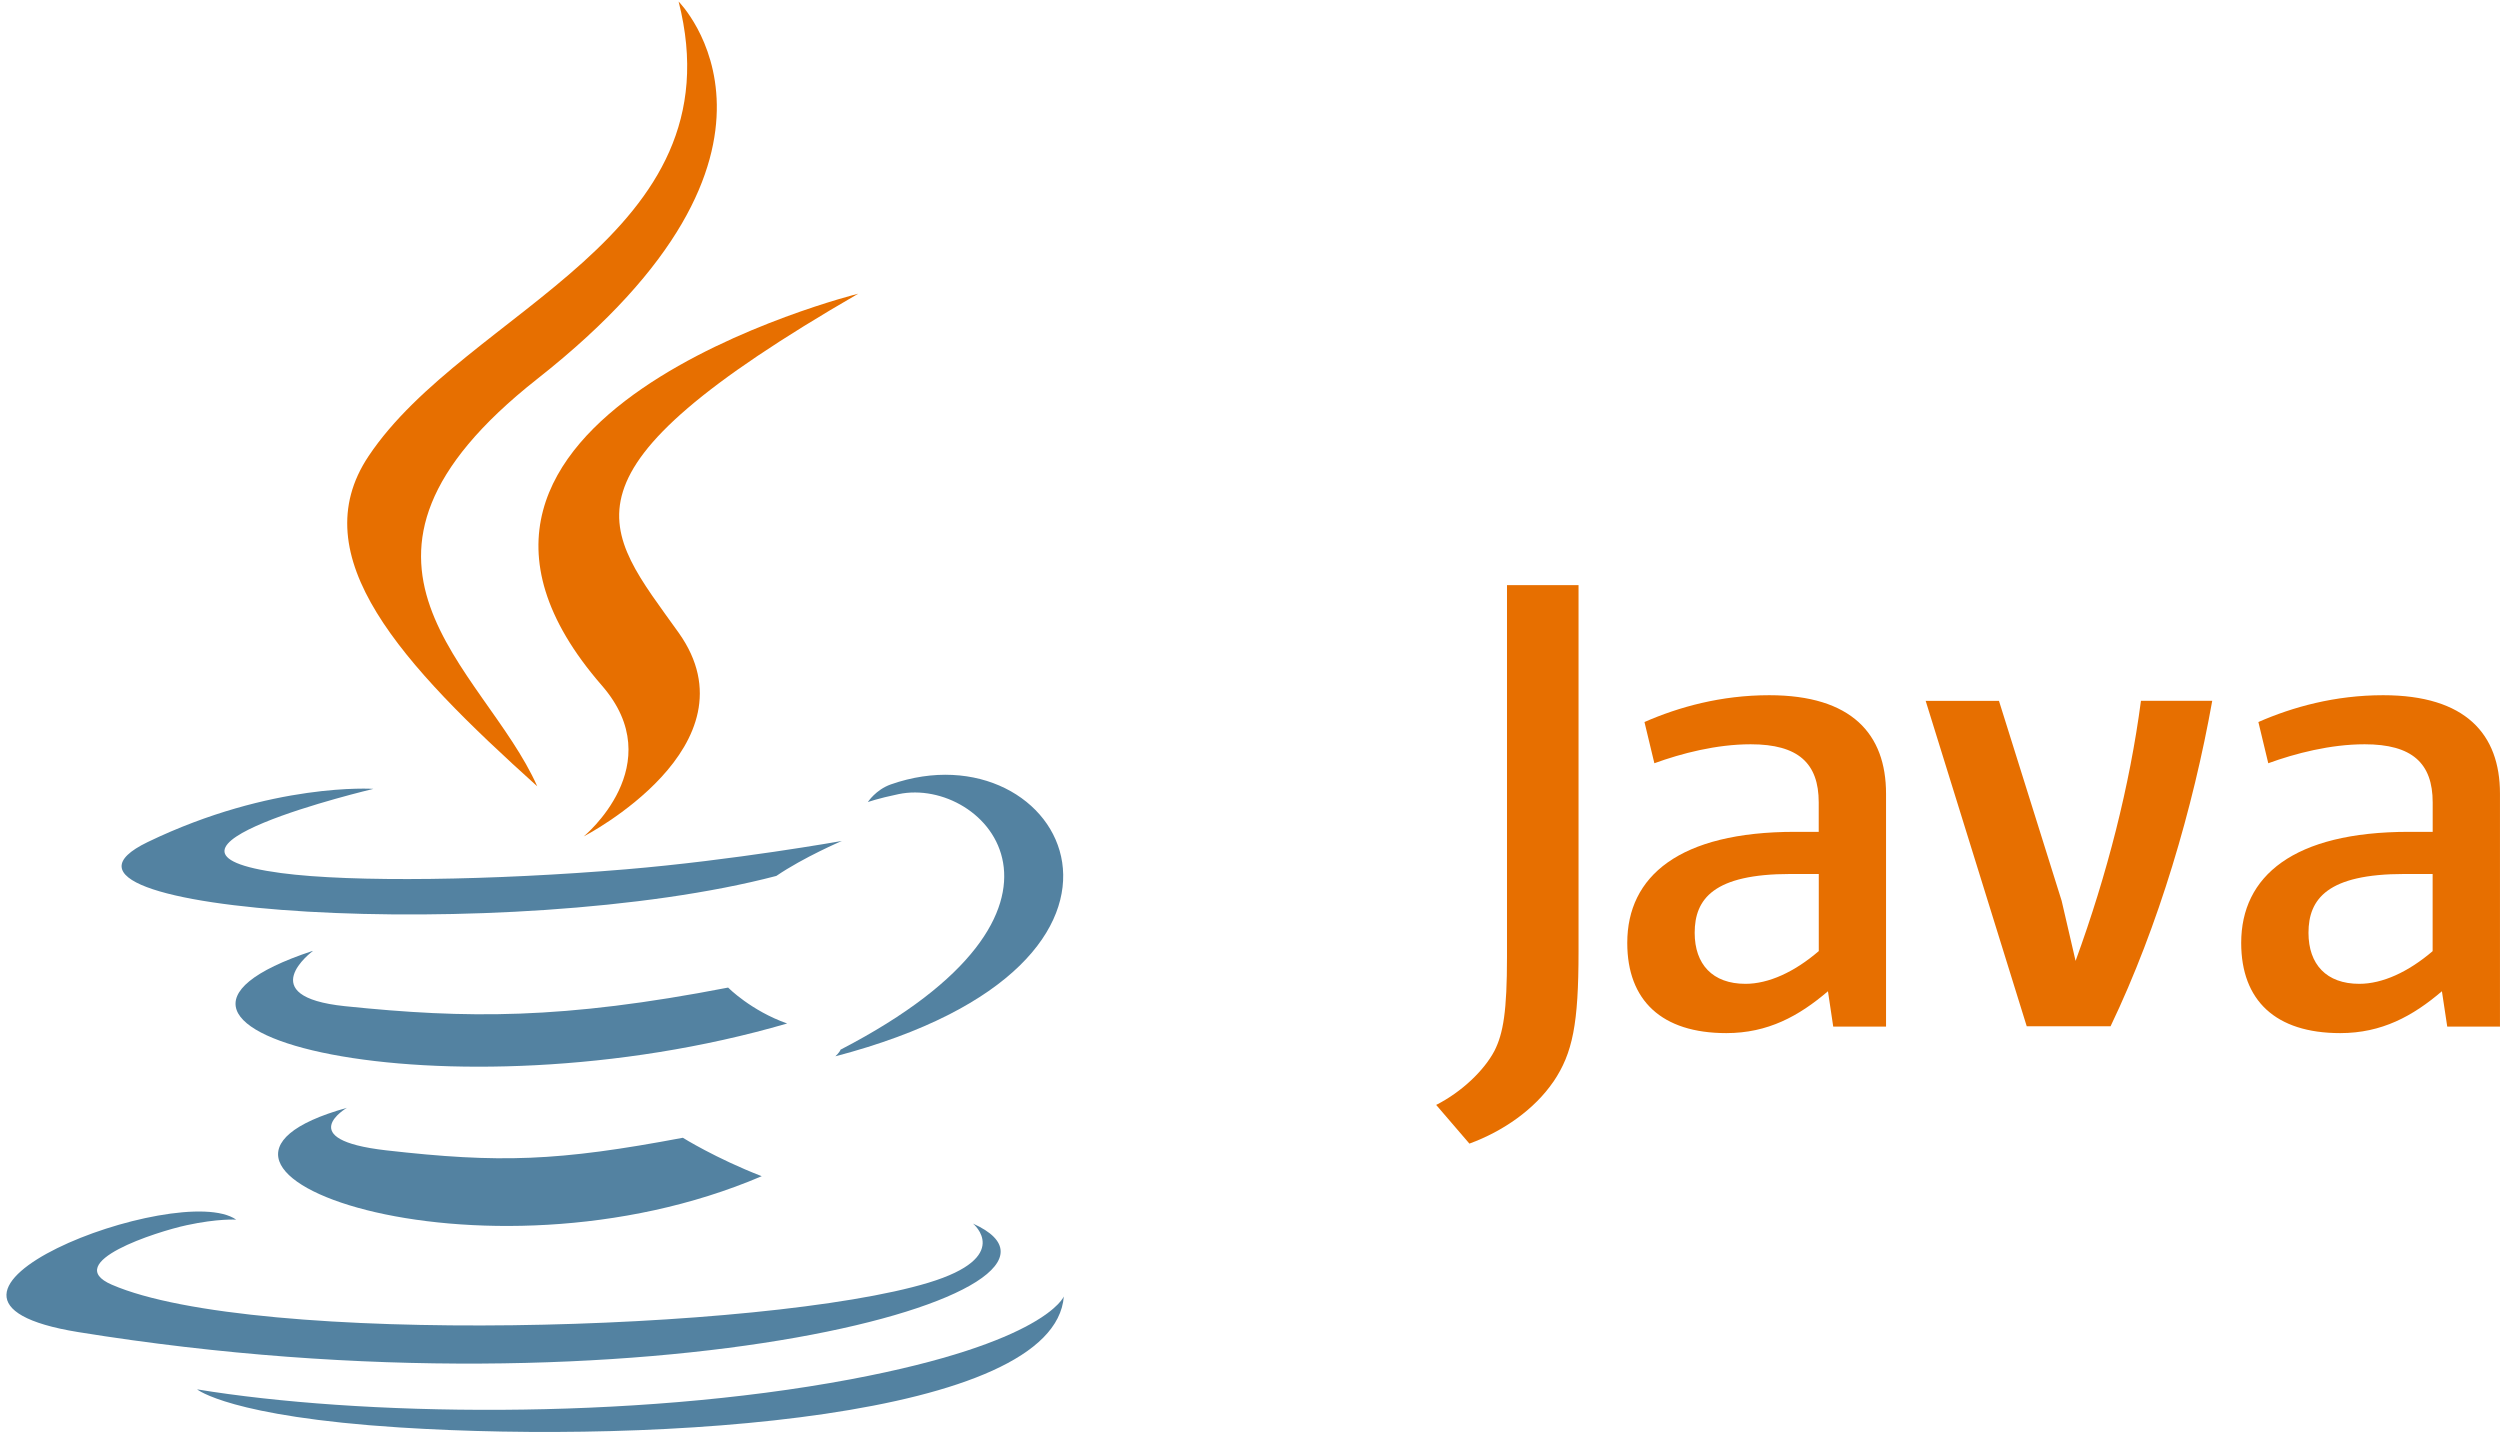
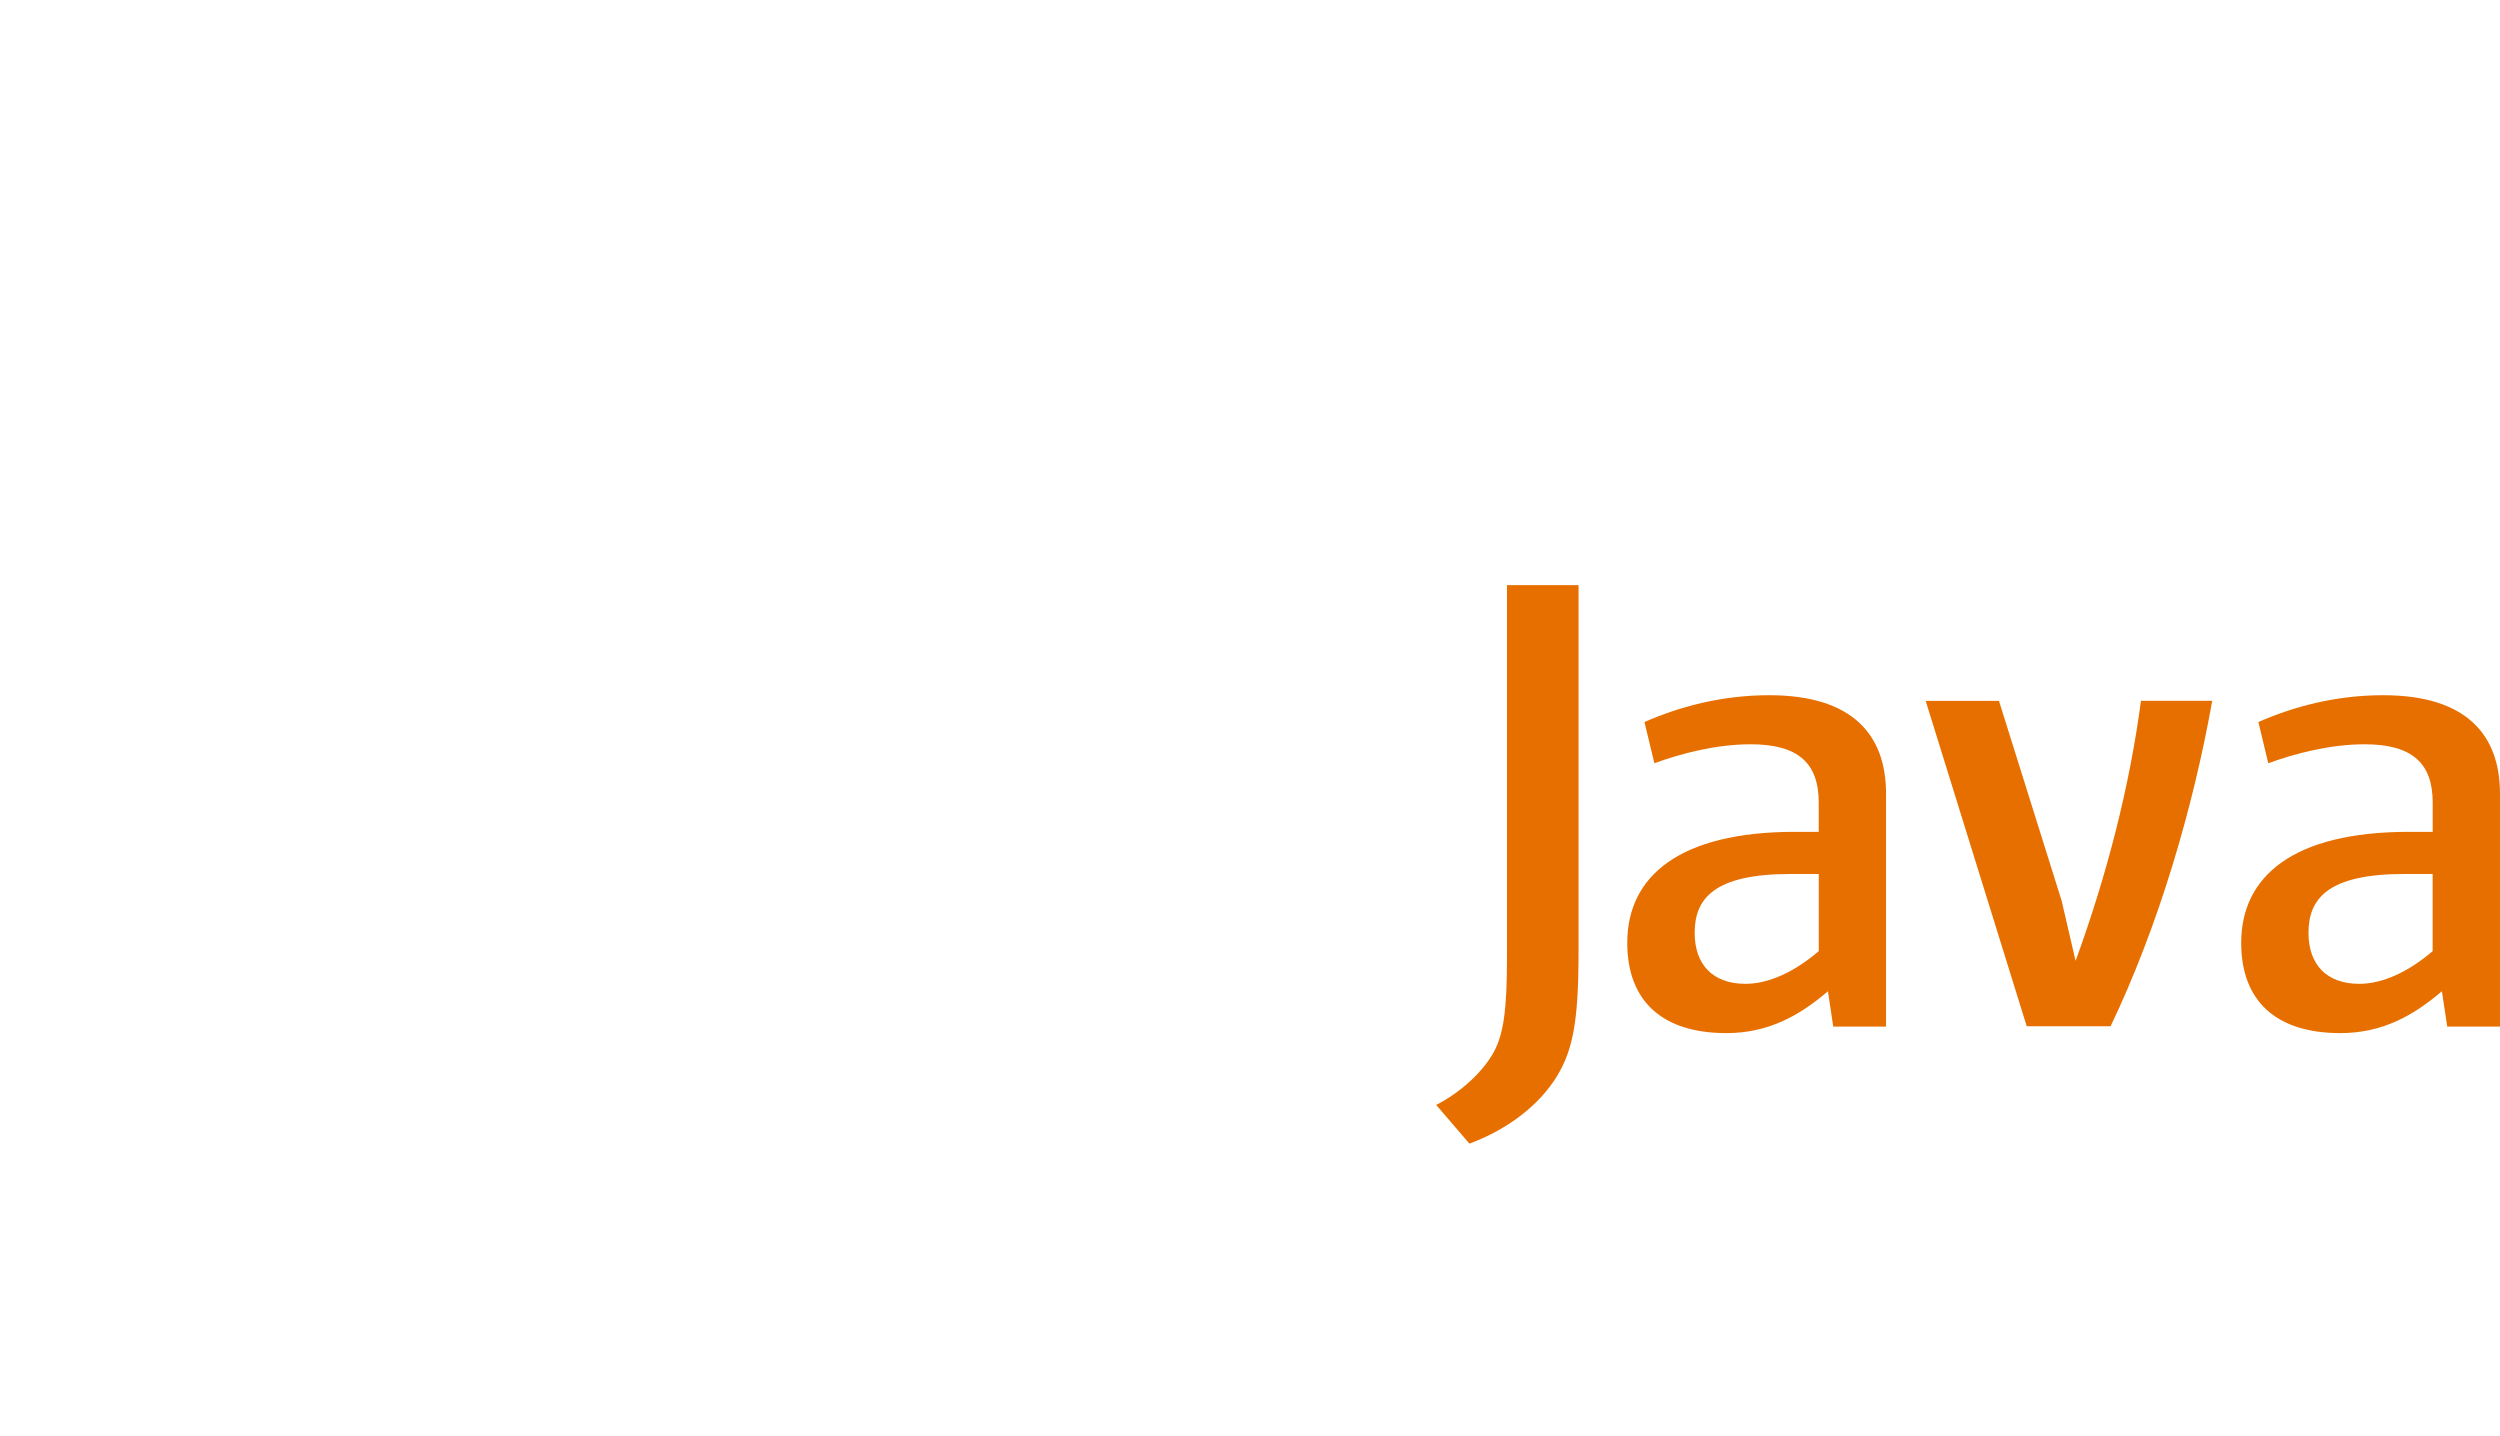
<svg xmlns="http://www.w3.org/2000/svg" width="94" height="54" viewBox="0 0 94 54" fill="none">
-   <path d="M13.047 41.652C13.047 41.652 10.987 42.847 14.513 43.252C18.785 43.738 20.968 43.668 25.675 42.78C25.675 42.78 26.913 43.554 28.641 44.225C18.088 48.737 4.758 43.965 13.047 41.653V41.652ZM11.757 35.763C11.757 35.763 9.457 37.469 12.975 37.833C17.538 38.303 21.142 38.341 27.377 37.133C27.377 37.133 28.24 38.005 29.597 38.483C16.837 42.205 2.627 38.777 11.757 35.753" fill="#5382A1" />
-   <path d="M22.63 25.775C25.23 28.762 21.947 31.45 21.947 31.45C21.947 31.45 28.549 28.05 25.517 23.79C22.685 19.82 20.513 17.846 32.27 11.043C32.27 11.043 13.816 15.641 22.63 25.775Z" fill="#E76F00" />
-   <path d="M36.586 46.008C36.586 46.008 38.11 47.261 34.906 48.231C28.816 50.071 9.554 50.628 4.203 48.304C2.28 47.469 5.887 46.31 7.021 46.067C8.204 45.811 8.881 45.859 8.881 45.859C6.741 44.356 -4.945 48.811 2.945 50.087C24.461 53.567 42.167 48.519 36.585 46.007L36.586 46.008ZM14.038 29.662C14.038 29.662 4.241 31.984 10.568 32.827C13.24 33.184 18.566 33.103 23.528 32.687C27.583 32.347 31.654 31.62 31.654 31.62C31.654 31.62 30.224 32.23 29.19 32.935C19.24 35.545 0.02 34.331 5.554 31.661C10.234 29.404 14.038 29.661 14.038 29.661V29.662ZM31.613 39.463C41.727 34.219 37.051 29.18 33.787 29.859C32.987 30.025 32.63 30.159 32.63 30.159C32.63 30.159 32.927 29.695 33.494 29.494C39.951 27.229 44.917 36.174 31.41 39.717C31.41 39.717 31.567 39.577 31.613 39.453" fill="#5382A1" />
-   <path d="M25.516 0.058C25.516 0.058 31.116 5.658 20.204 14.245C11.452 21.141 18.208 25.072 20.2 29.565C15.092 24.965 11.343 20.918 13.858 17.151C17.548 11.621 27.776 8.939 25.516 0.059" fill="#E76F00" />
-   <path d="M15.032 53.673C24.74 54.293 39.647 53.329 40 48.746C40 48.746 39.32 50.483 31.977 51.863C23.691 53.419 13.472 53.237 7.41 52.24C7.41 52.24 8.65 53.264 15.03 53.673" fill="#5382A1" />
  <path d="M68.385 35.762C67.468 36.549 66.499 36.992 65.63 36.992C64.39 36.992 63.72 36.256 63.72 35.074C63.72 33.796 64.438 32.862 67.32 32.862H68.386V35.762H68.385ZM70.915 38.588V29.84C70.915 27.605 69.627 26.14 66.522 26.14C64.709 26.14 63.122 26.583 61.832 27.148L62.204 28.698C63.22 28.328 64.534 27.985 65.826 27.985C67.616 27.985 68.384 28.698 68.384 30.171V31.277H67.491C63.145 31.277 61.185 32.947 61.185 35.453C61.185 37.616 62.477 38.845 64.909 38.845C66.472 38.845 67.639 38.205 68.731 37.271L68.929 38.599H70.914L70.915 38.588ZM79.361 38.588H76.205L72.405 26.352H75.161L77.518 33.87L78.042 36.13C79.234 32.86 80.078 29.544 80.5 26.35H83.18C82.46 30.38 81.17 34.802 79.358 38.586L79.361 38.588ZM91.469 35.762C90.549 36.549 89.579 36.992 88.709 36.992C87.469 36.992 86.799 36.256 86.799 35.074C86.799 33.796 87.519 32.862 90.399 32.862H91.467V35.762H91.469ZM93.999 38.588V29.84C93.999 27.605 92.709 26.14 89.607 26.14C87.793 26.14 86.205 26.583 84.915 27.148L85.287 28.698C86.303 28.328 87.621 27.985 88.911 27.985C90.698 27.985 91.469 28.698 91.469 30.171V31.277H90.575C86.228 31.277 84.269 32.947 84.269 35.453C84.269 37.616 85.559 38.845 87.992 38.845C89.556 38.845 90.722 38.205 91.816 37.271L92.016 38.599H94L93.999 38.588ZM58.411 40.666C57.7 41.71 56.525 42.533 55.25 43L54 41.545C54.97 41.052 55.804 40.245 56.19 39.515C56.525 38.855 56.663 38.015 56.663 35.971V22H59.353V35.778C59.353 38.496 59.133 39.595 58.413 40.666H58.411Z" fill="#E76F00" />
</svg>